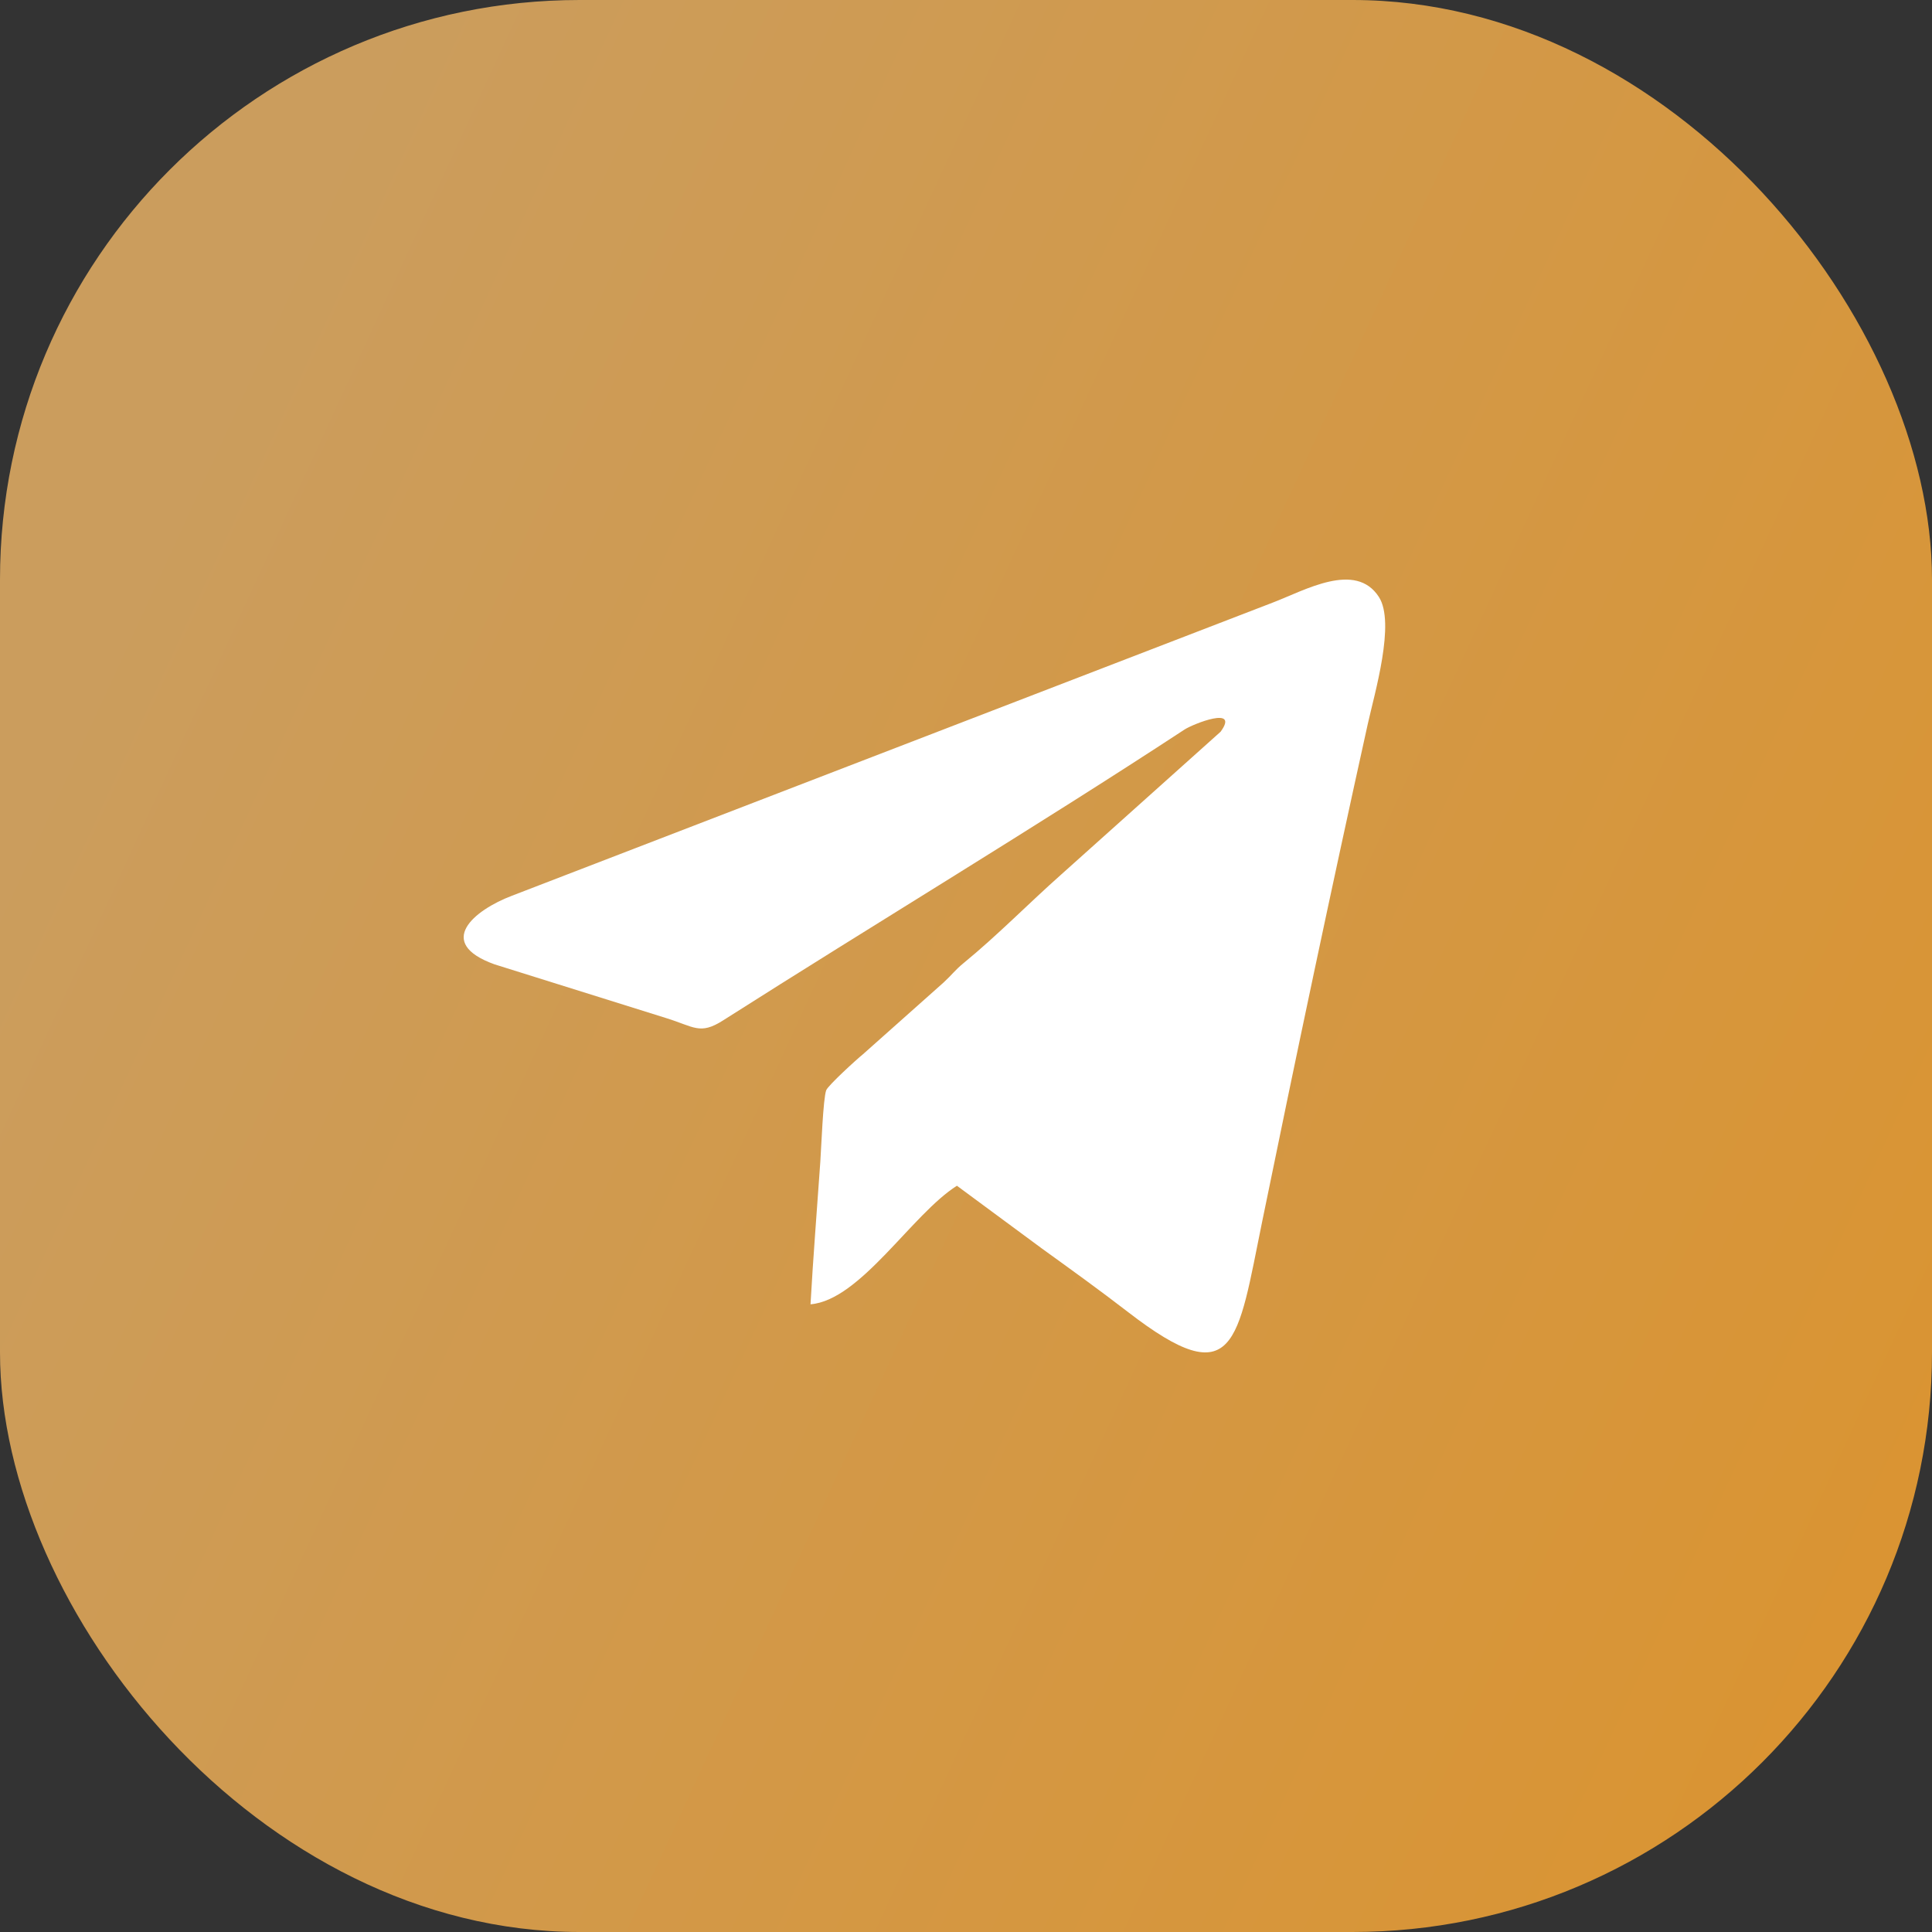
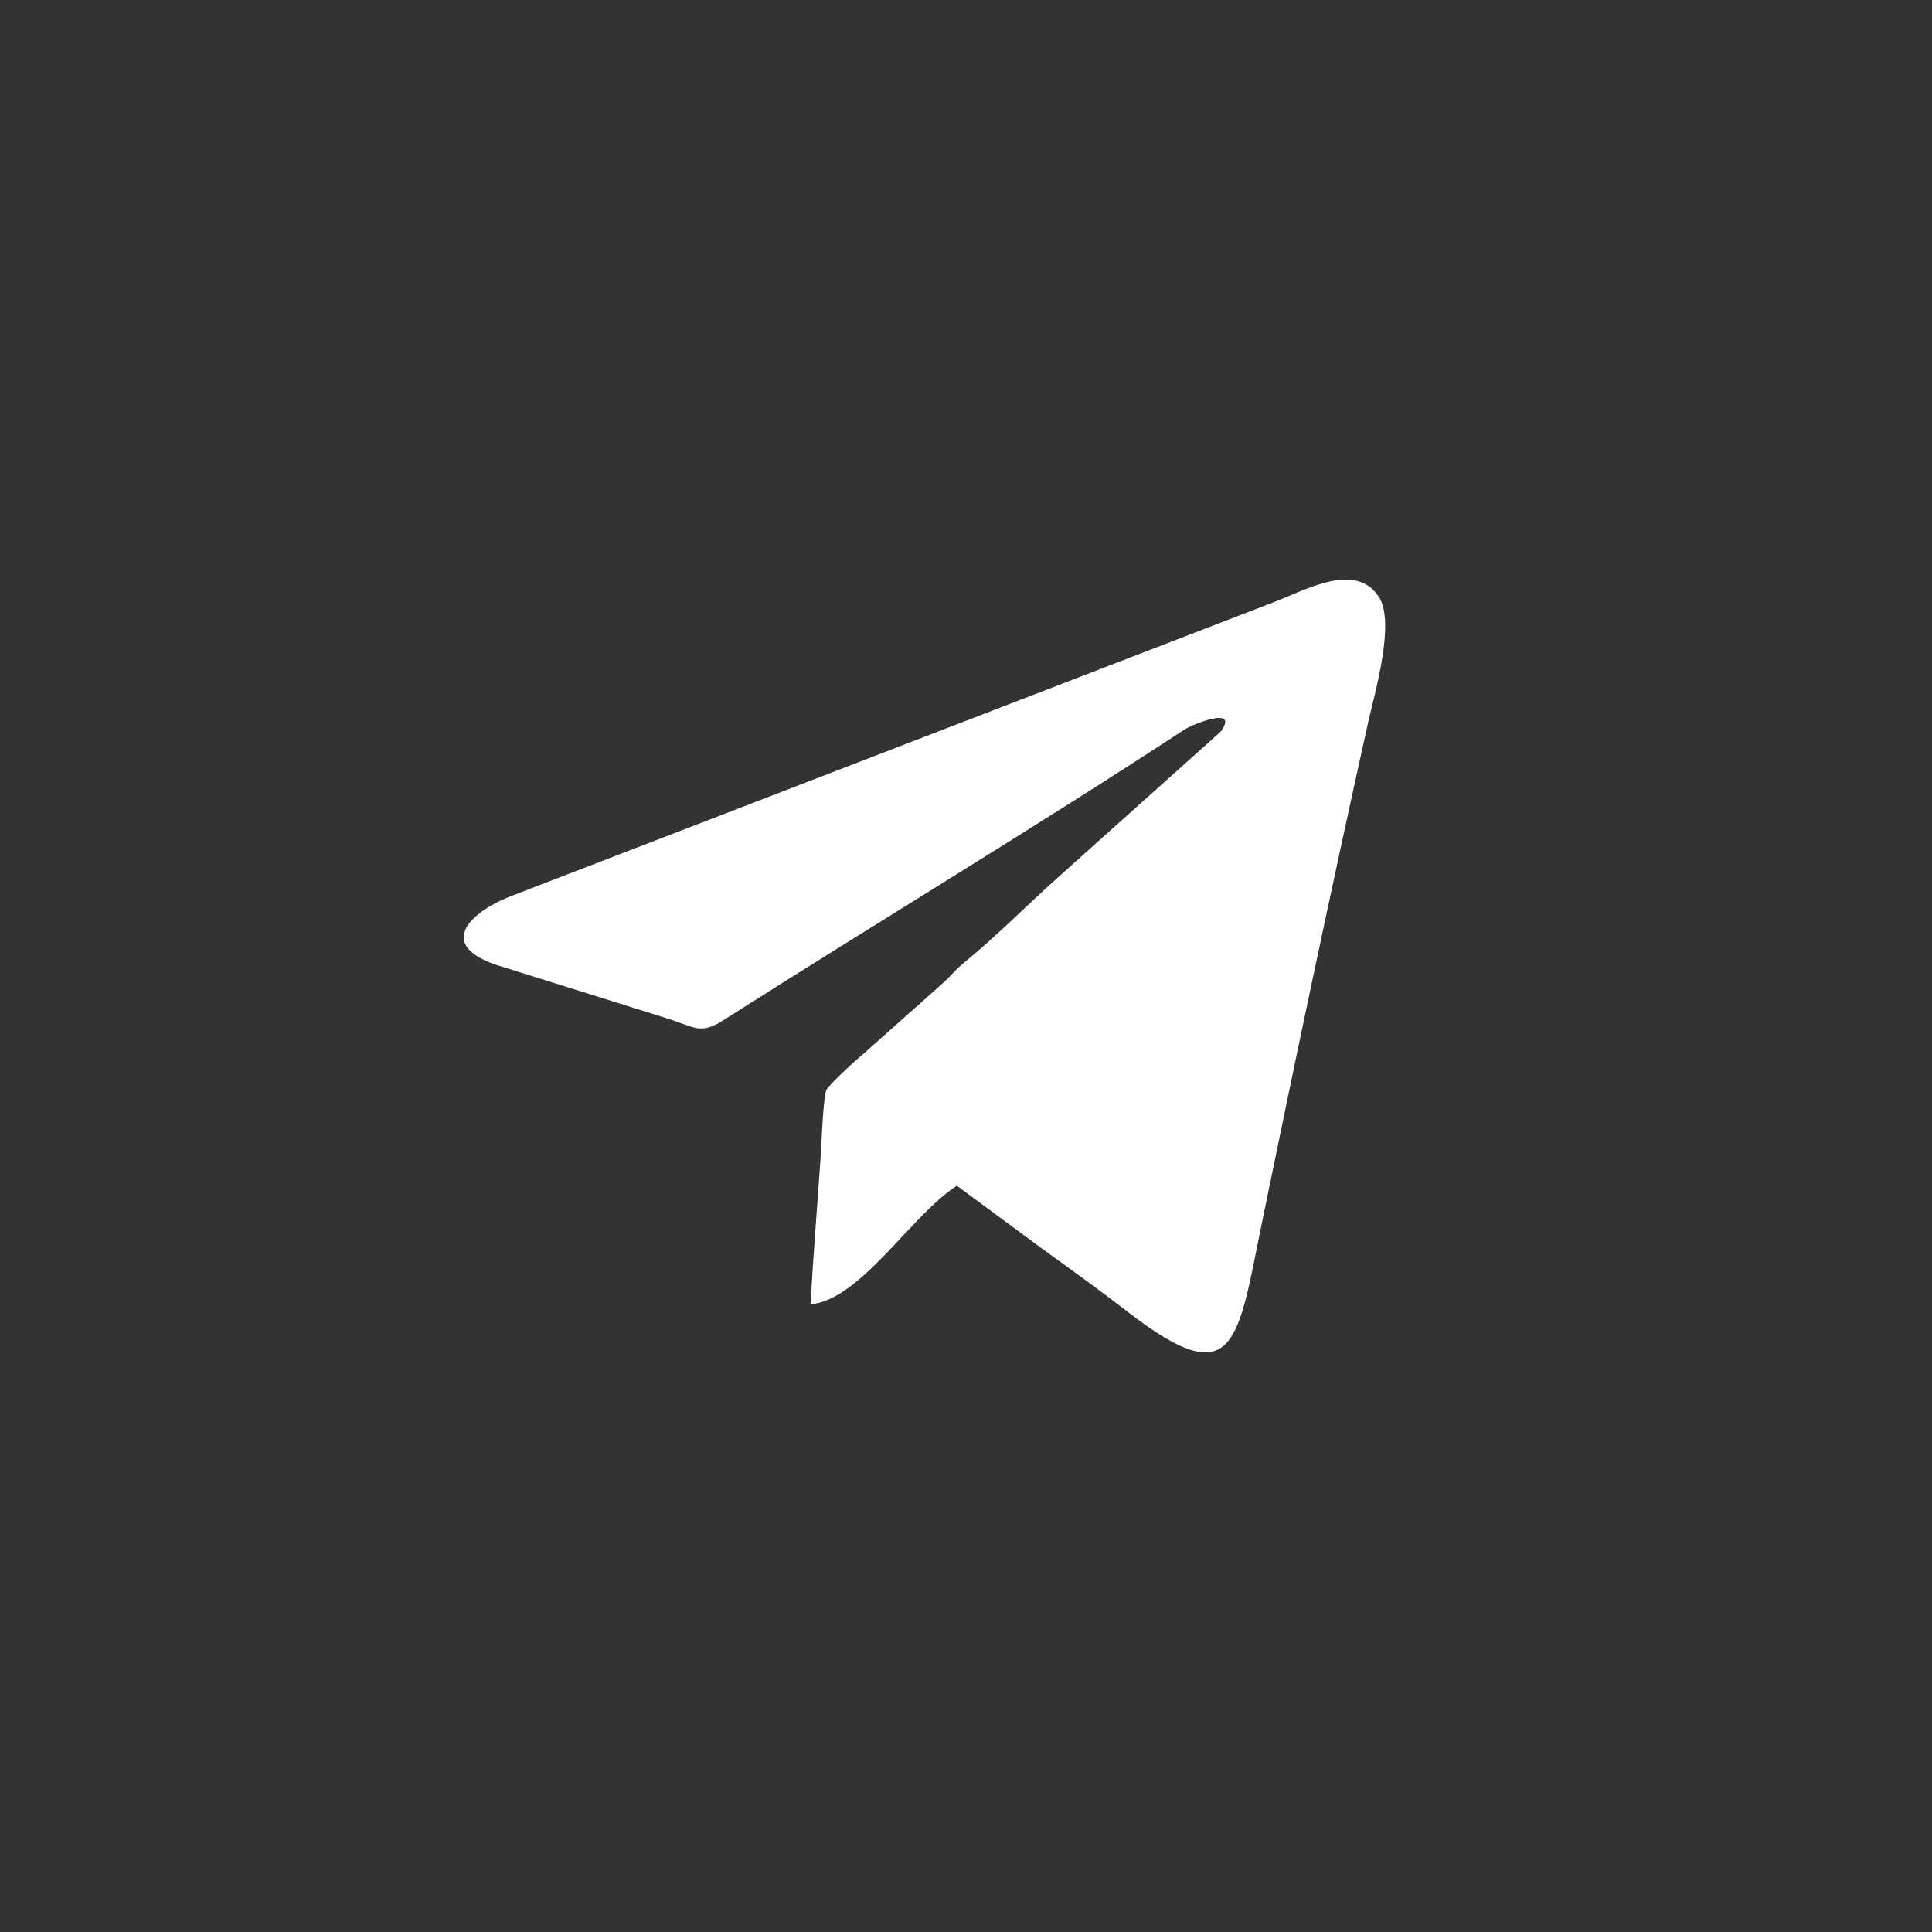
<svg xmlns="http://www.w3.org/2000/svg" width="50" height="50" viewBox="0 0 50 50" fill="none">
  <rect x="0" y="0" width="50" height="50" fill="#333333" stroke="none" />
-   <rect width="50" height="50" rx="15" fill="url(#paint0_linear_22_262)" />
  <path fill-rule="evenodd" clip-rule="evenodd" d="M20.977 33.755C22.265 33.65 23.607 31.416 24.765 30.687L26.972 32.317C27.726 32.861 28.464 33.393 29.194 33.956C31.981 36.109 32.025 34.739 32.665 31.614C33.541 27.332 34.455 22.999 35.399 18.732C35.575 17.94 36.117 16.119 35.686 15.45C35.084 14.515 33.772 15.277 32.946 15.592L13.251 23.181C12.263 23.556 11.249 24.4 12.798 24.957L17.24 26.348C17.965 26.572 18.113 26.79 18.71 26.41C22.64 23.909 26.796 21.41 30.656 18.88C30.872 18.739 32.092 18.25 31.589 18.937L27.46 22.636C26.639 23.363 25.821 24.201 24.942 24.921C24.716 25.105 24.639 25.225 24.421 25.426L22.331 27.286C22.173 27.413 21.429 28.091 21.382 28.216C21.302 28.426 21.253 29.732 21.23 30.062C21.145 31.289 21.045 32.525 20.976 33.755L20.977 33.755Z" fill="white" />
  <defs>
    <linearGradient id="paint0_linear_22_262" x1="10.351" y1="1.93737e-06" x2="58.064" y2="22.032" gradientUnits="userSpaceOnUse">
      <stop stop-color="#CB9D5D" />
      <stop offset="1" stop-color="#DA9432" />
    </linearGradient>
  </defs>
</svg>